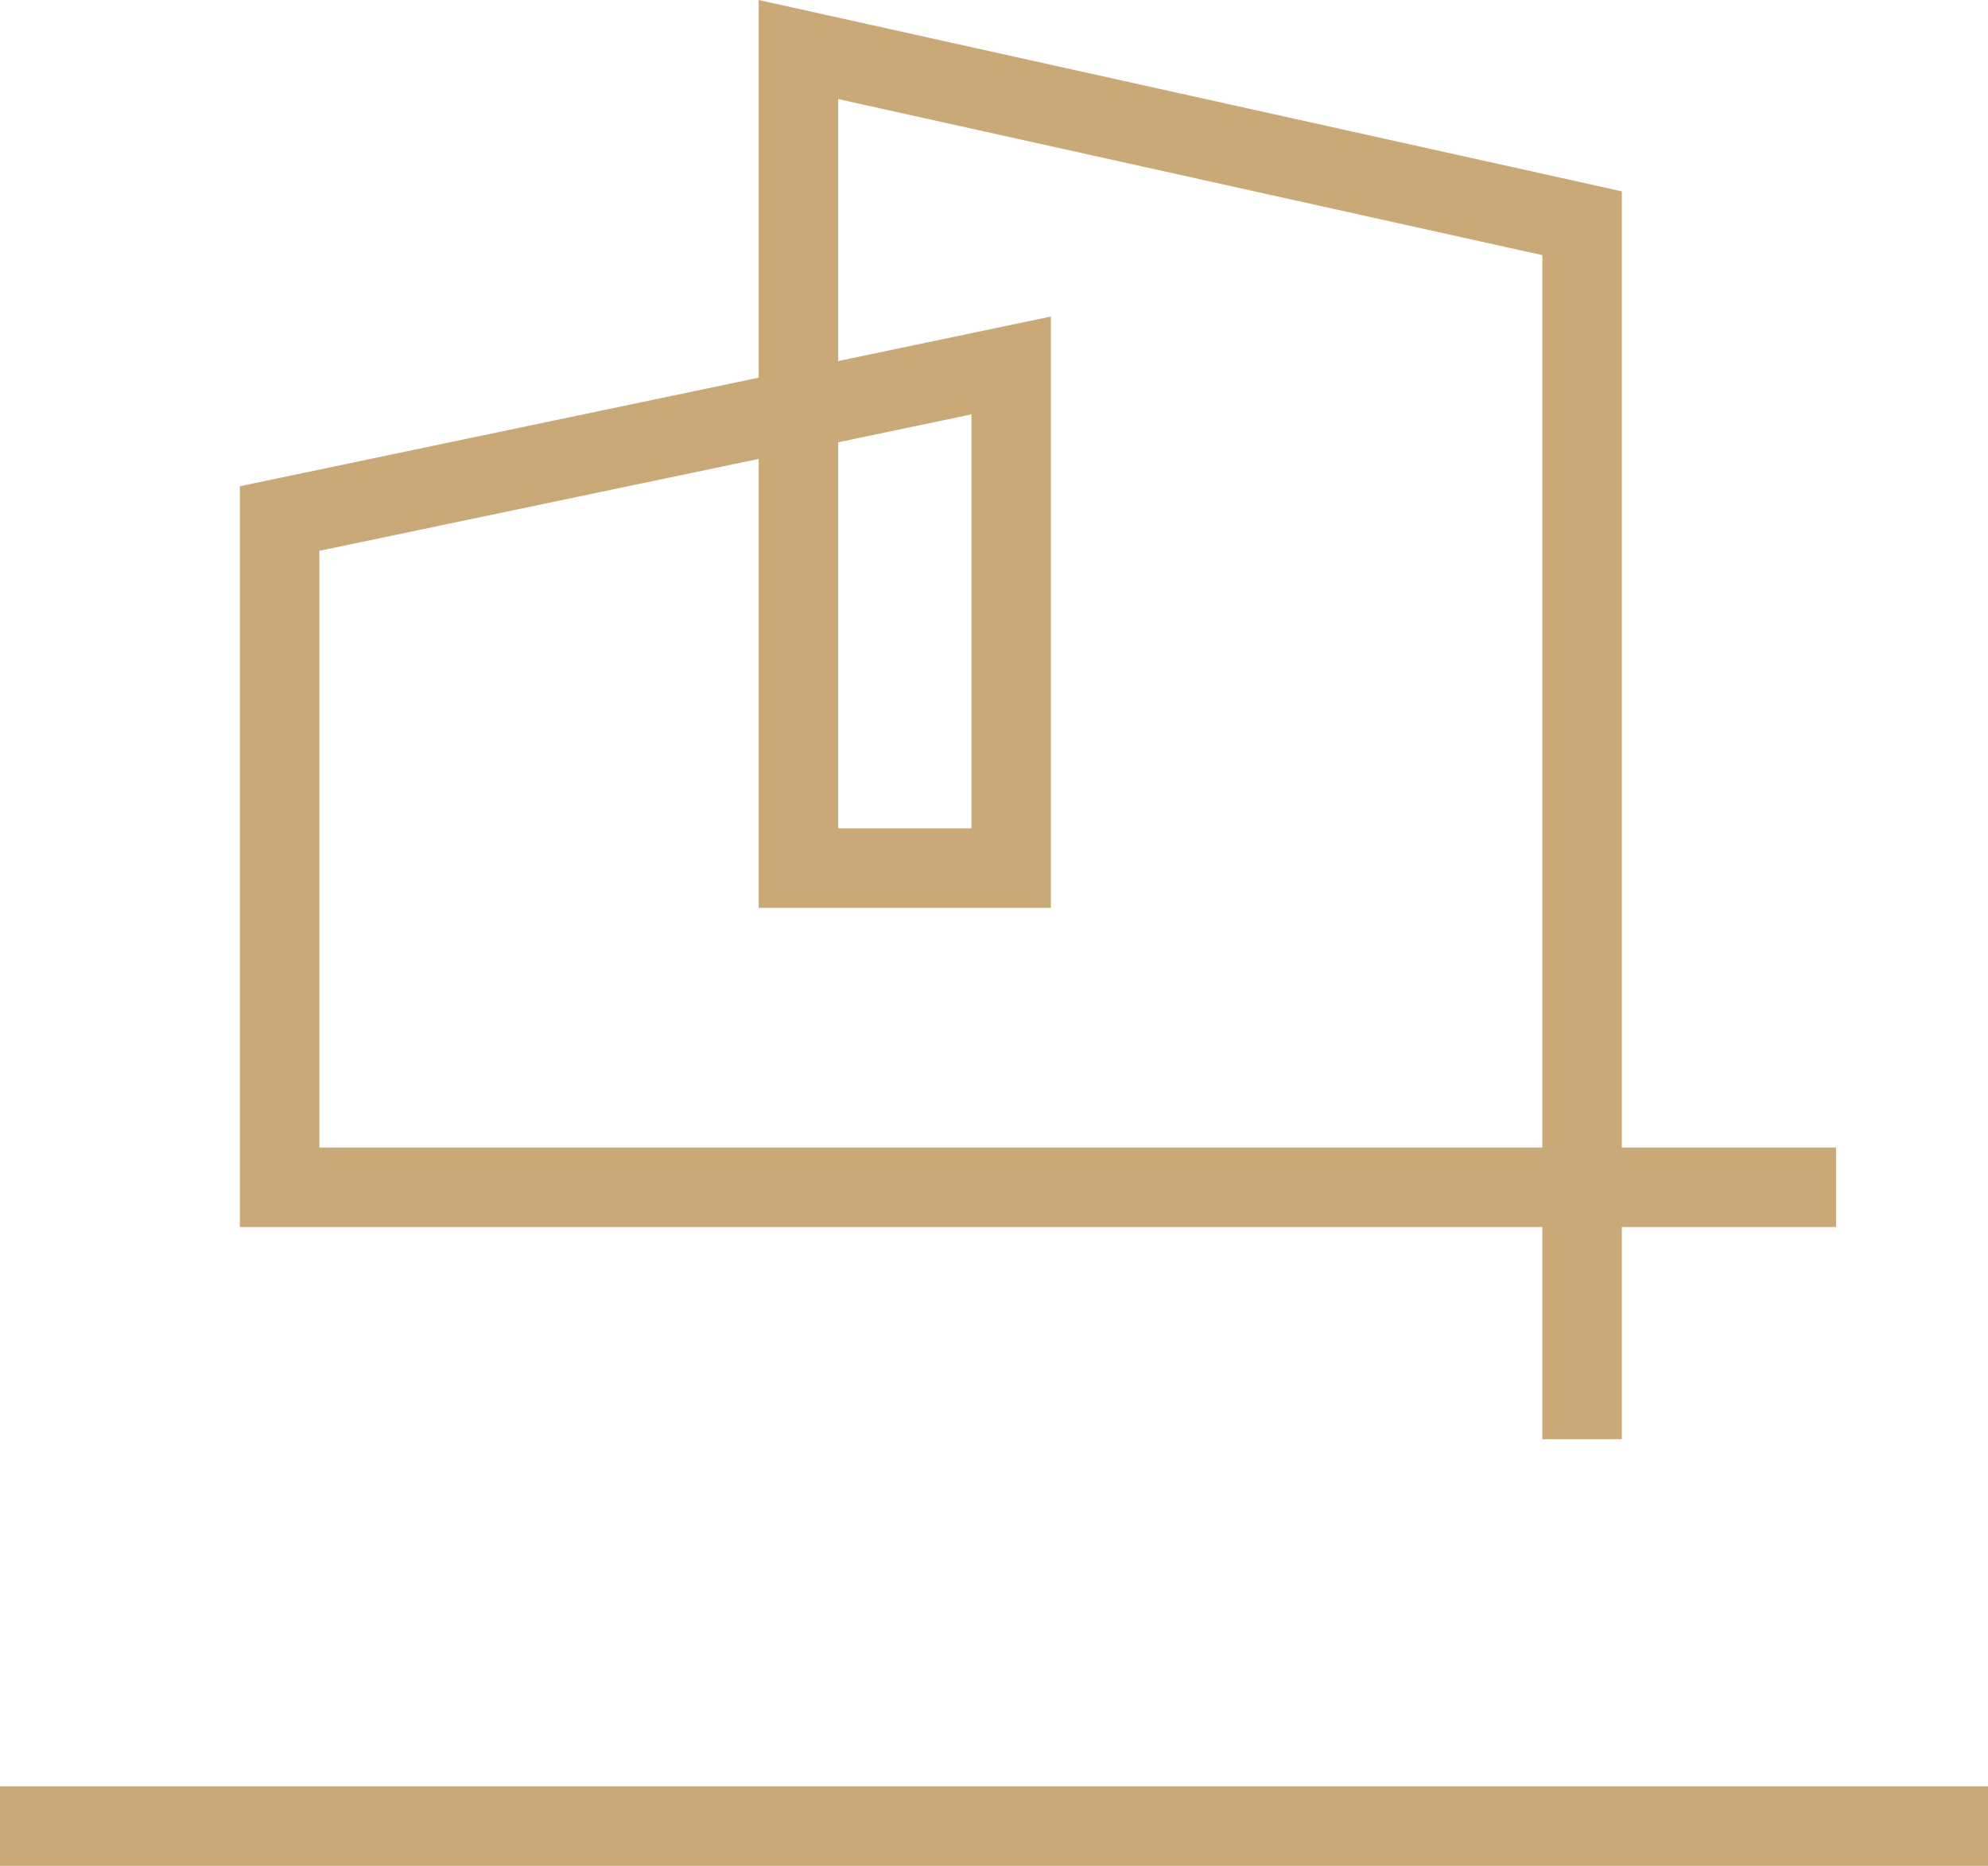
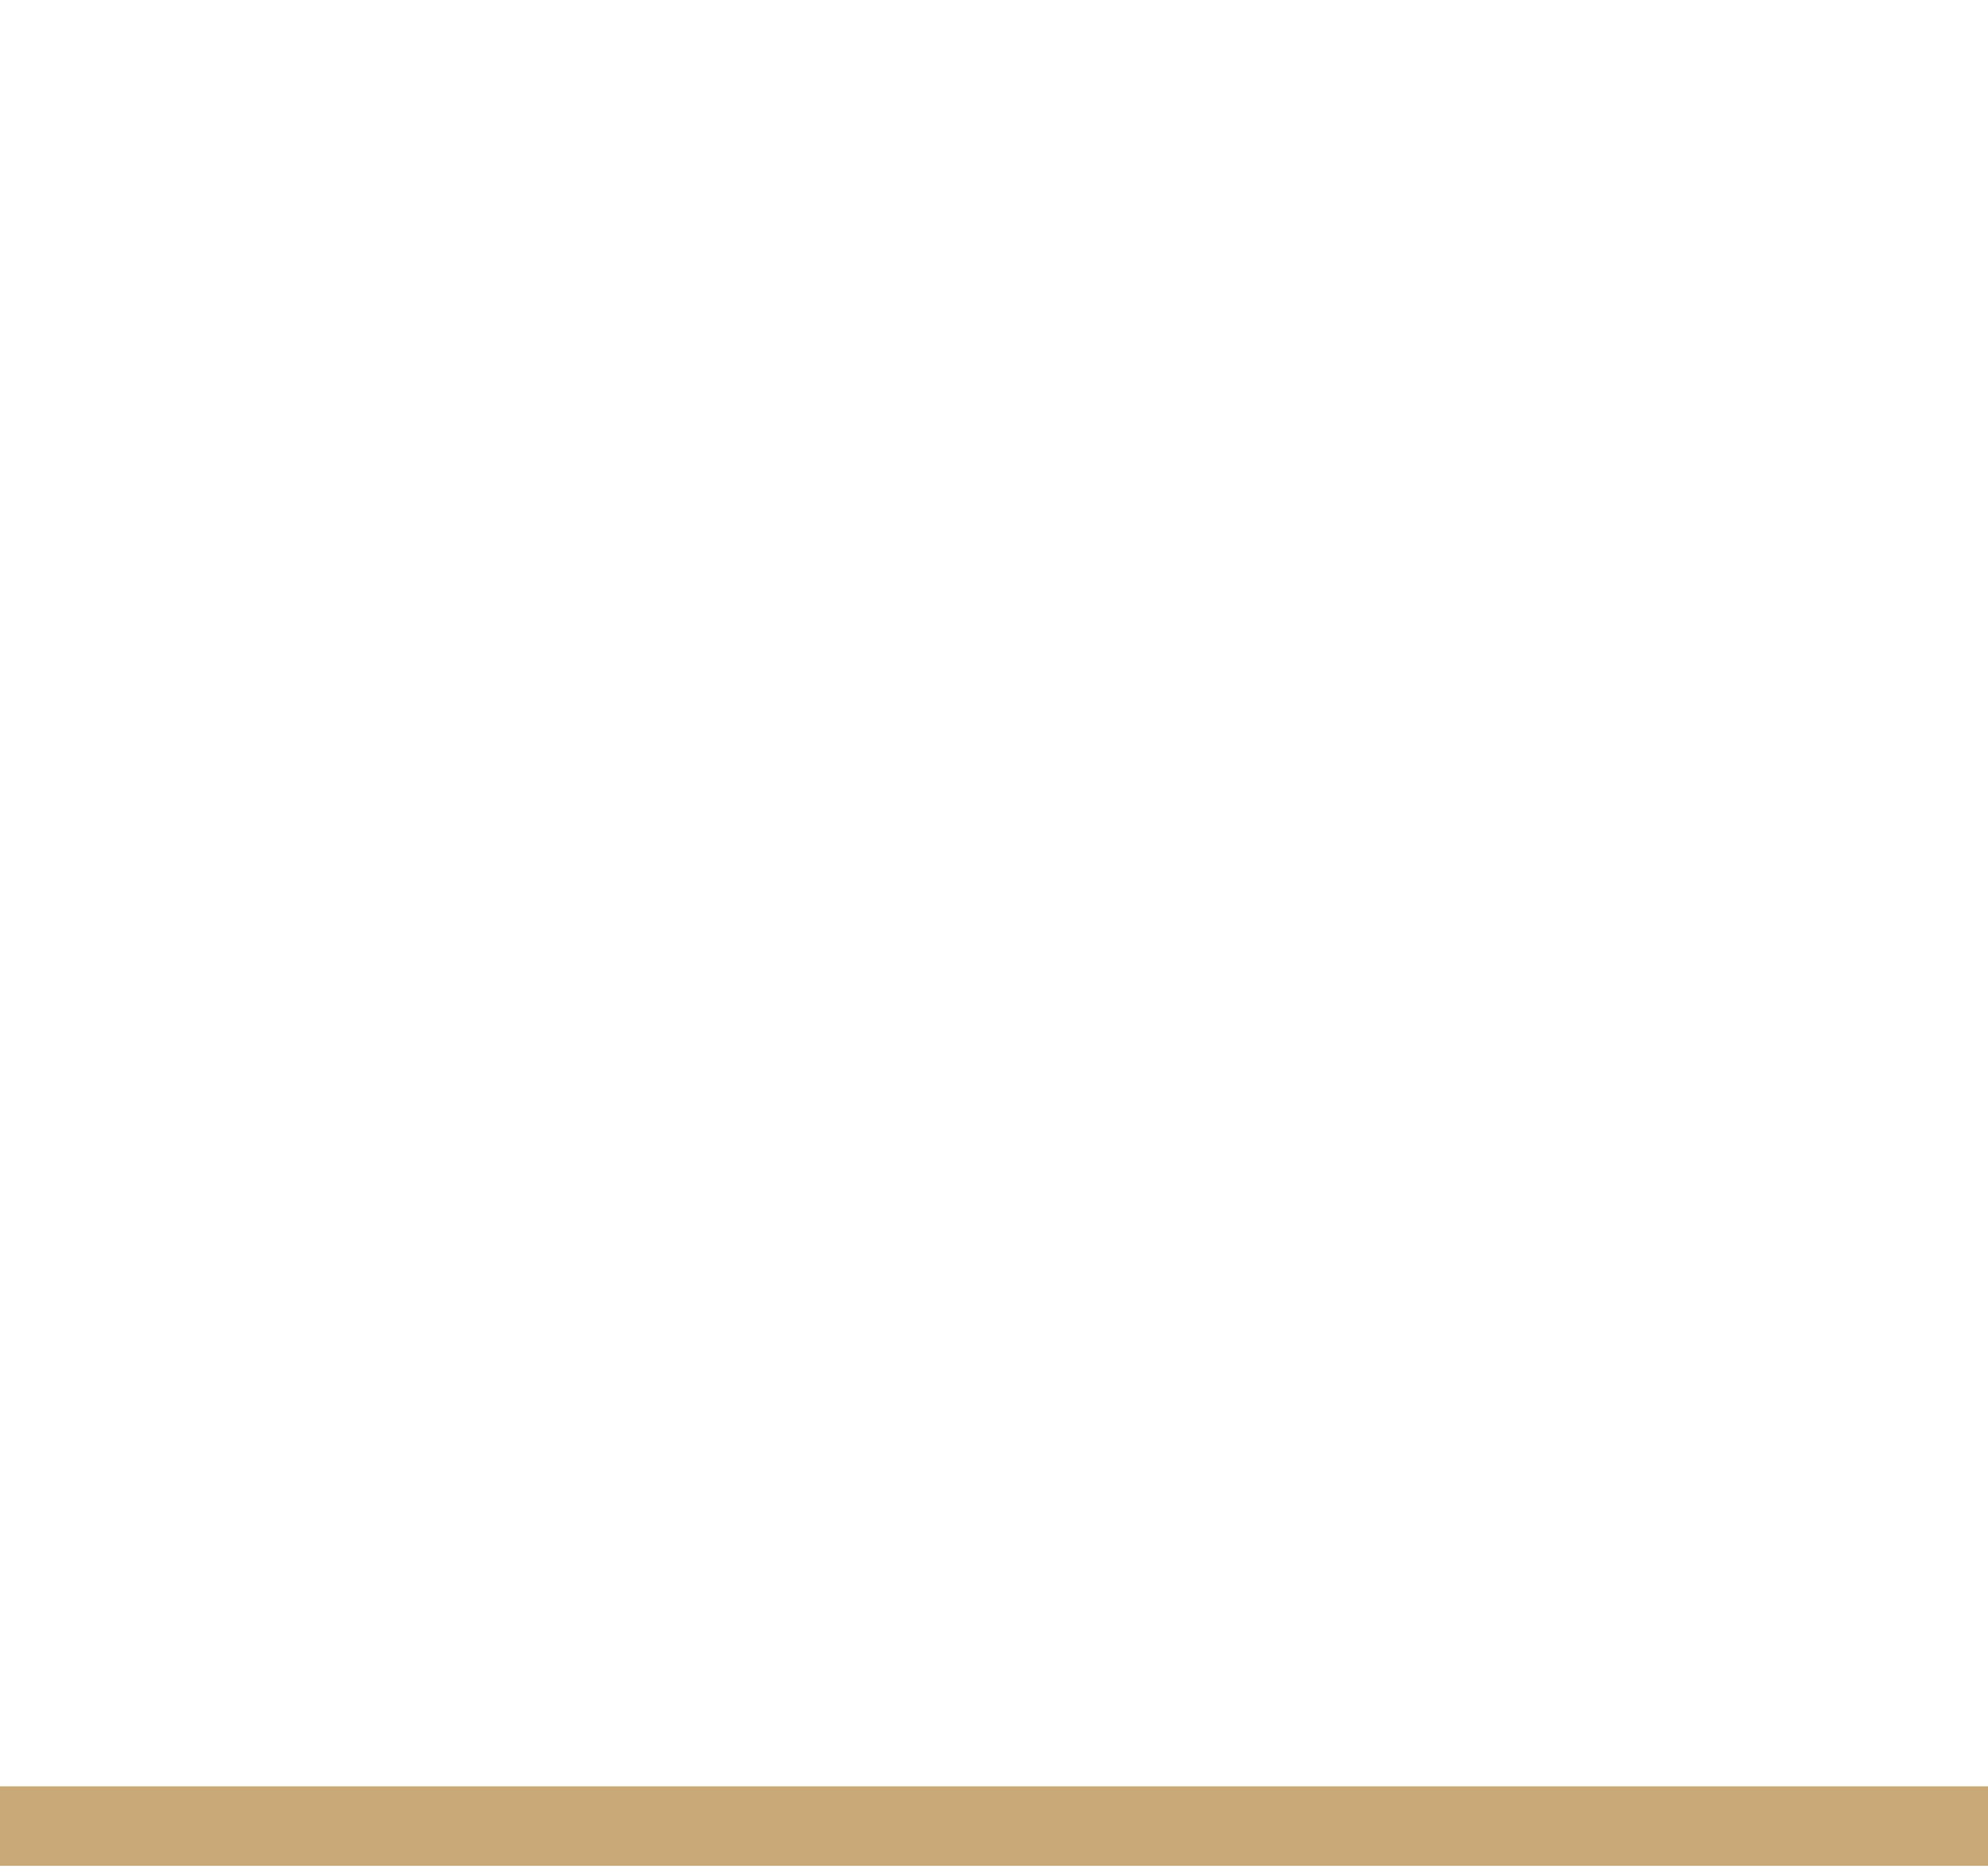
<svg xmlns="http://www.w3.org/2000/svg" width="75.033" height="70.406" viewBox="0 0 75.033 70.406">
  <g id="Group_12" data-name="Group 12" transform="translate(-314.532 -343.318)">
-     <path id="Path_6" data-name="Path 6" d="M380.408,388.119H321.662V362.884l27.612-5.776v18.968h-8.03V345.187l29.578,6.555v45.882" transform="translate(3.423 0)" fill="none" stroke="#c8a977" stroke-miterlimit="10" stroke-width="3" />
    <line id="Line_10" data-name="Line 10" x2="75.033" transform="translate(314.532 412.224)" fill="none" stroke="#c8a977" stroke-miterlimit="10" stroke-width="3" />
  </g>
</svg>